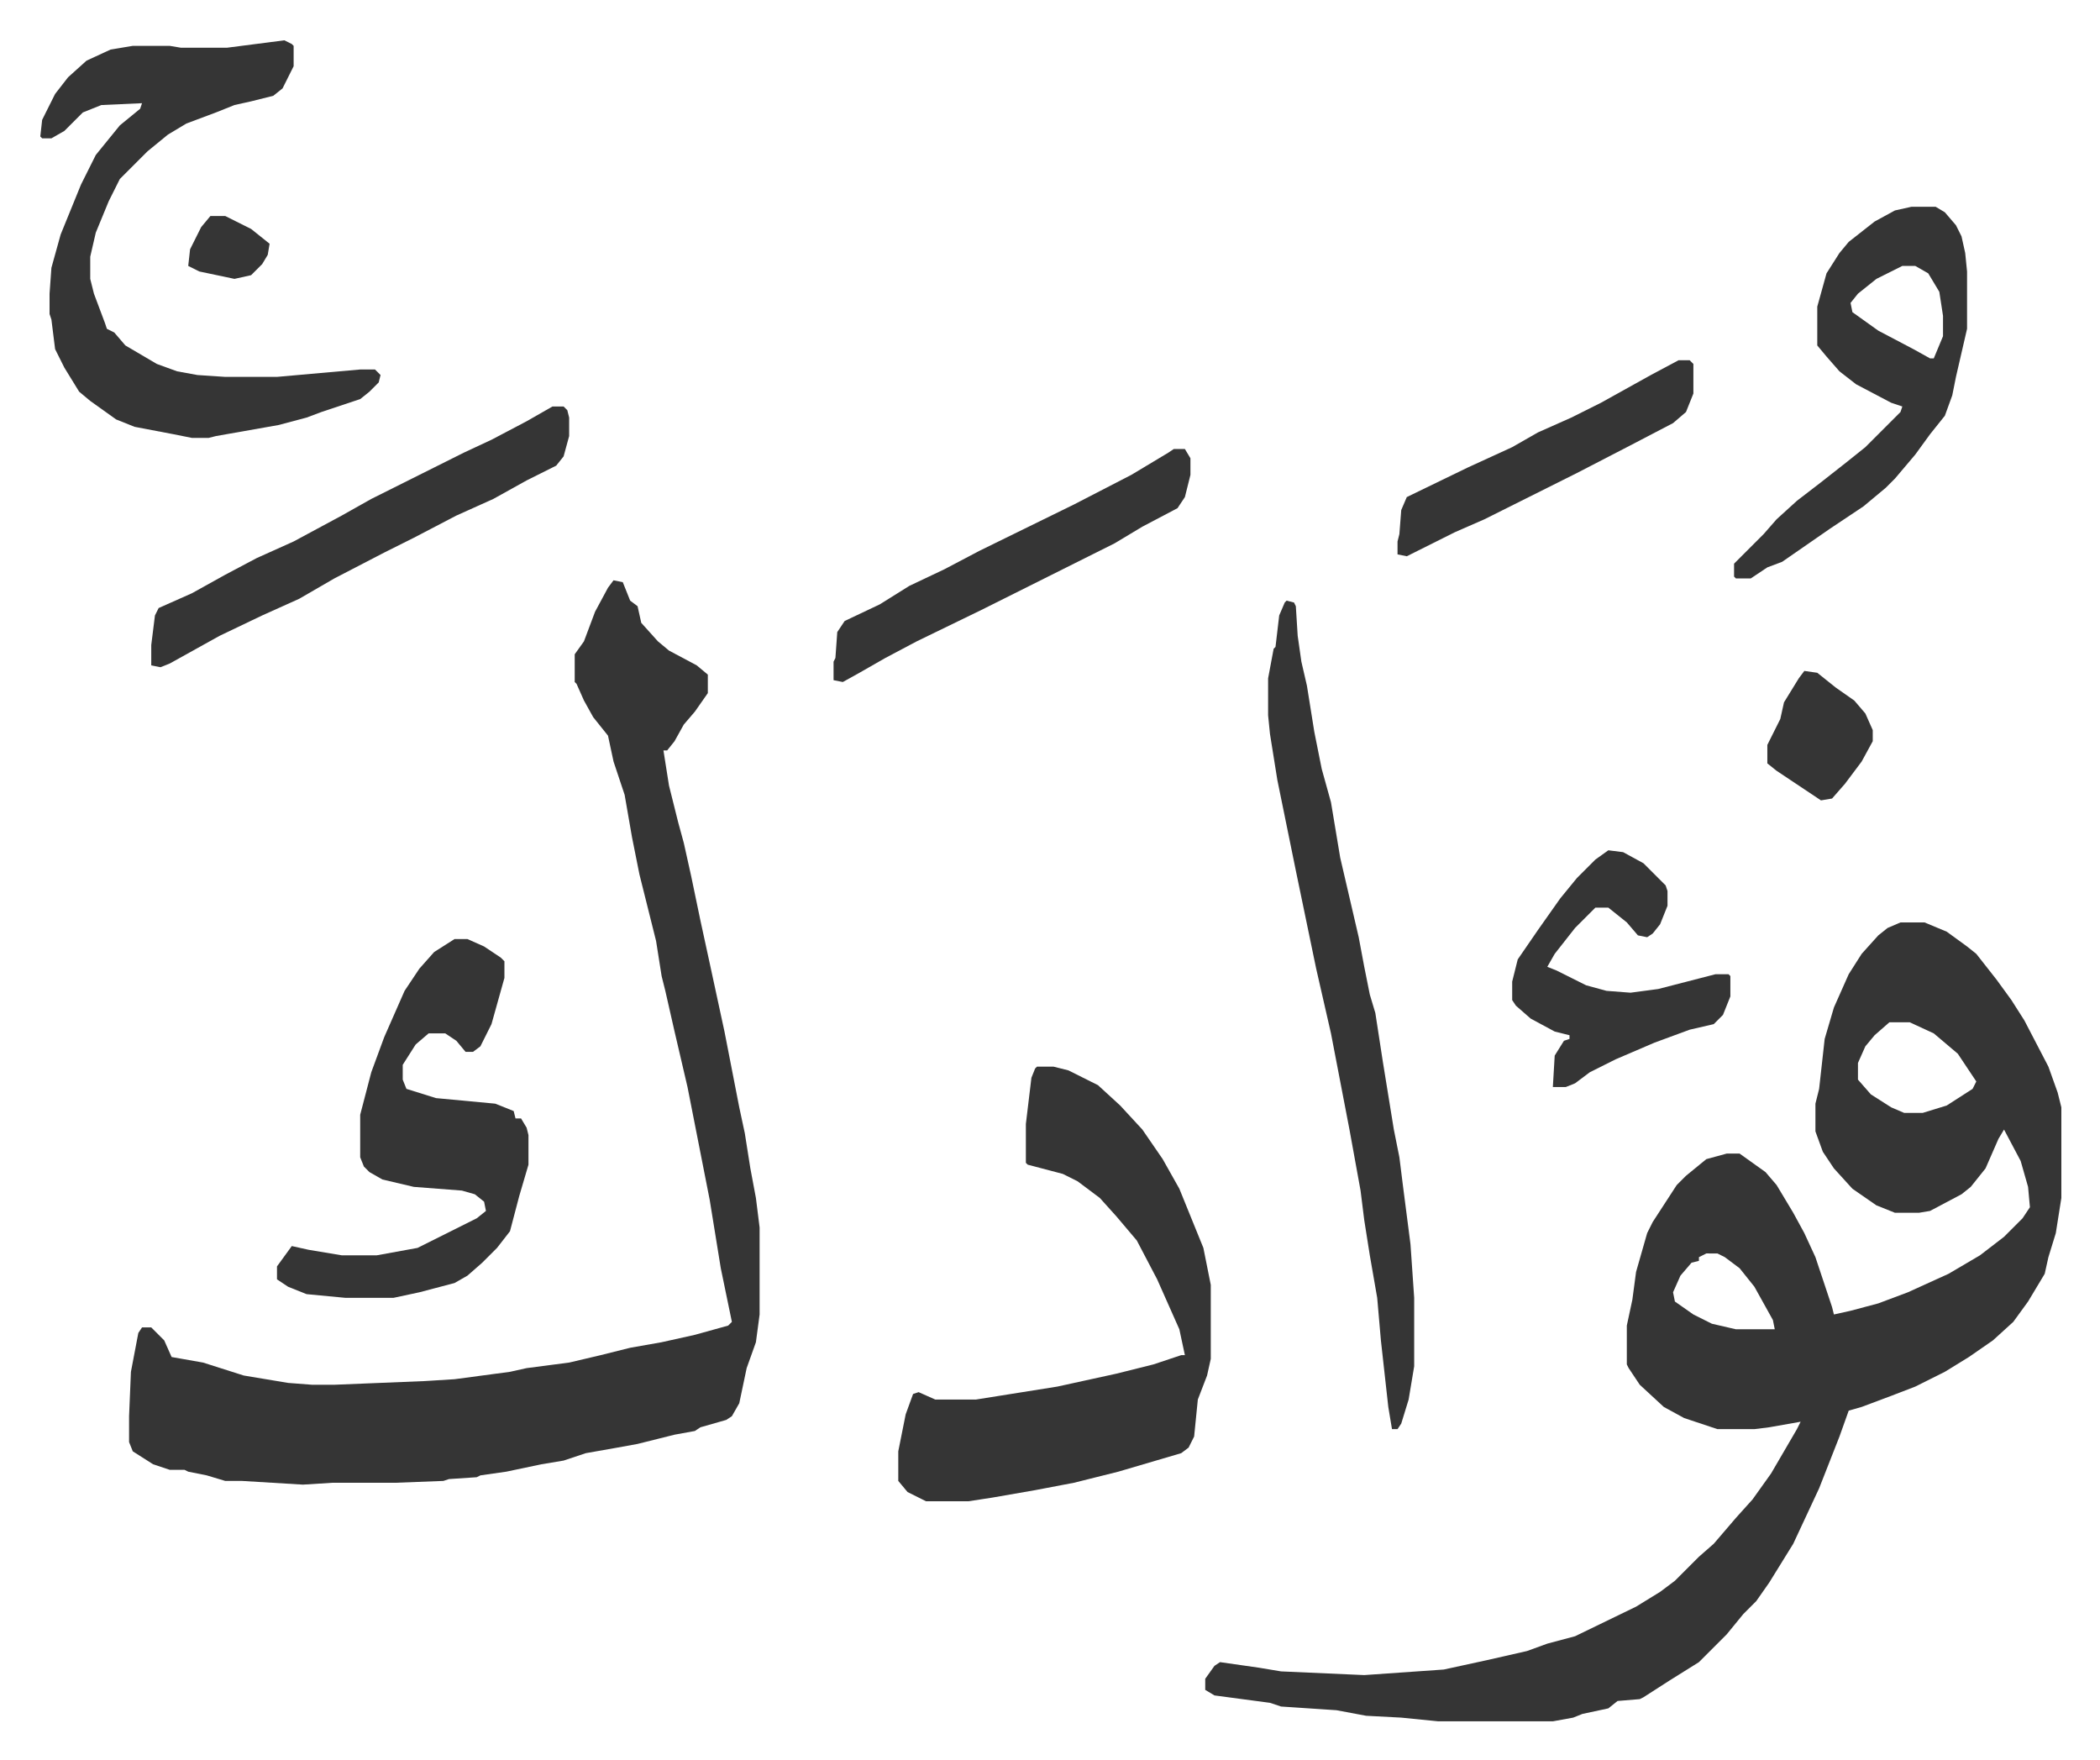
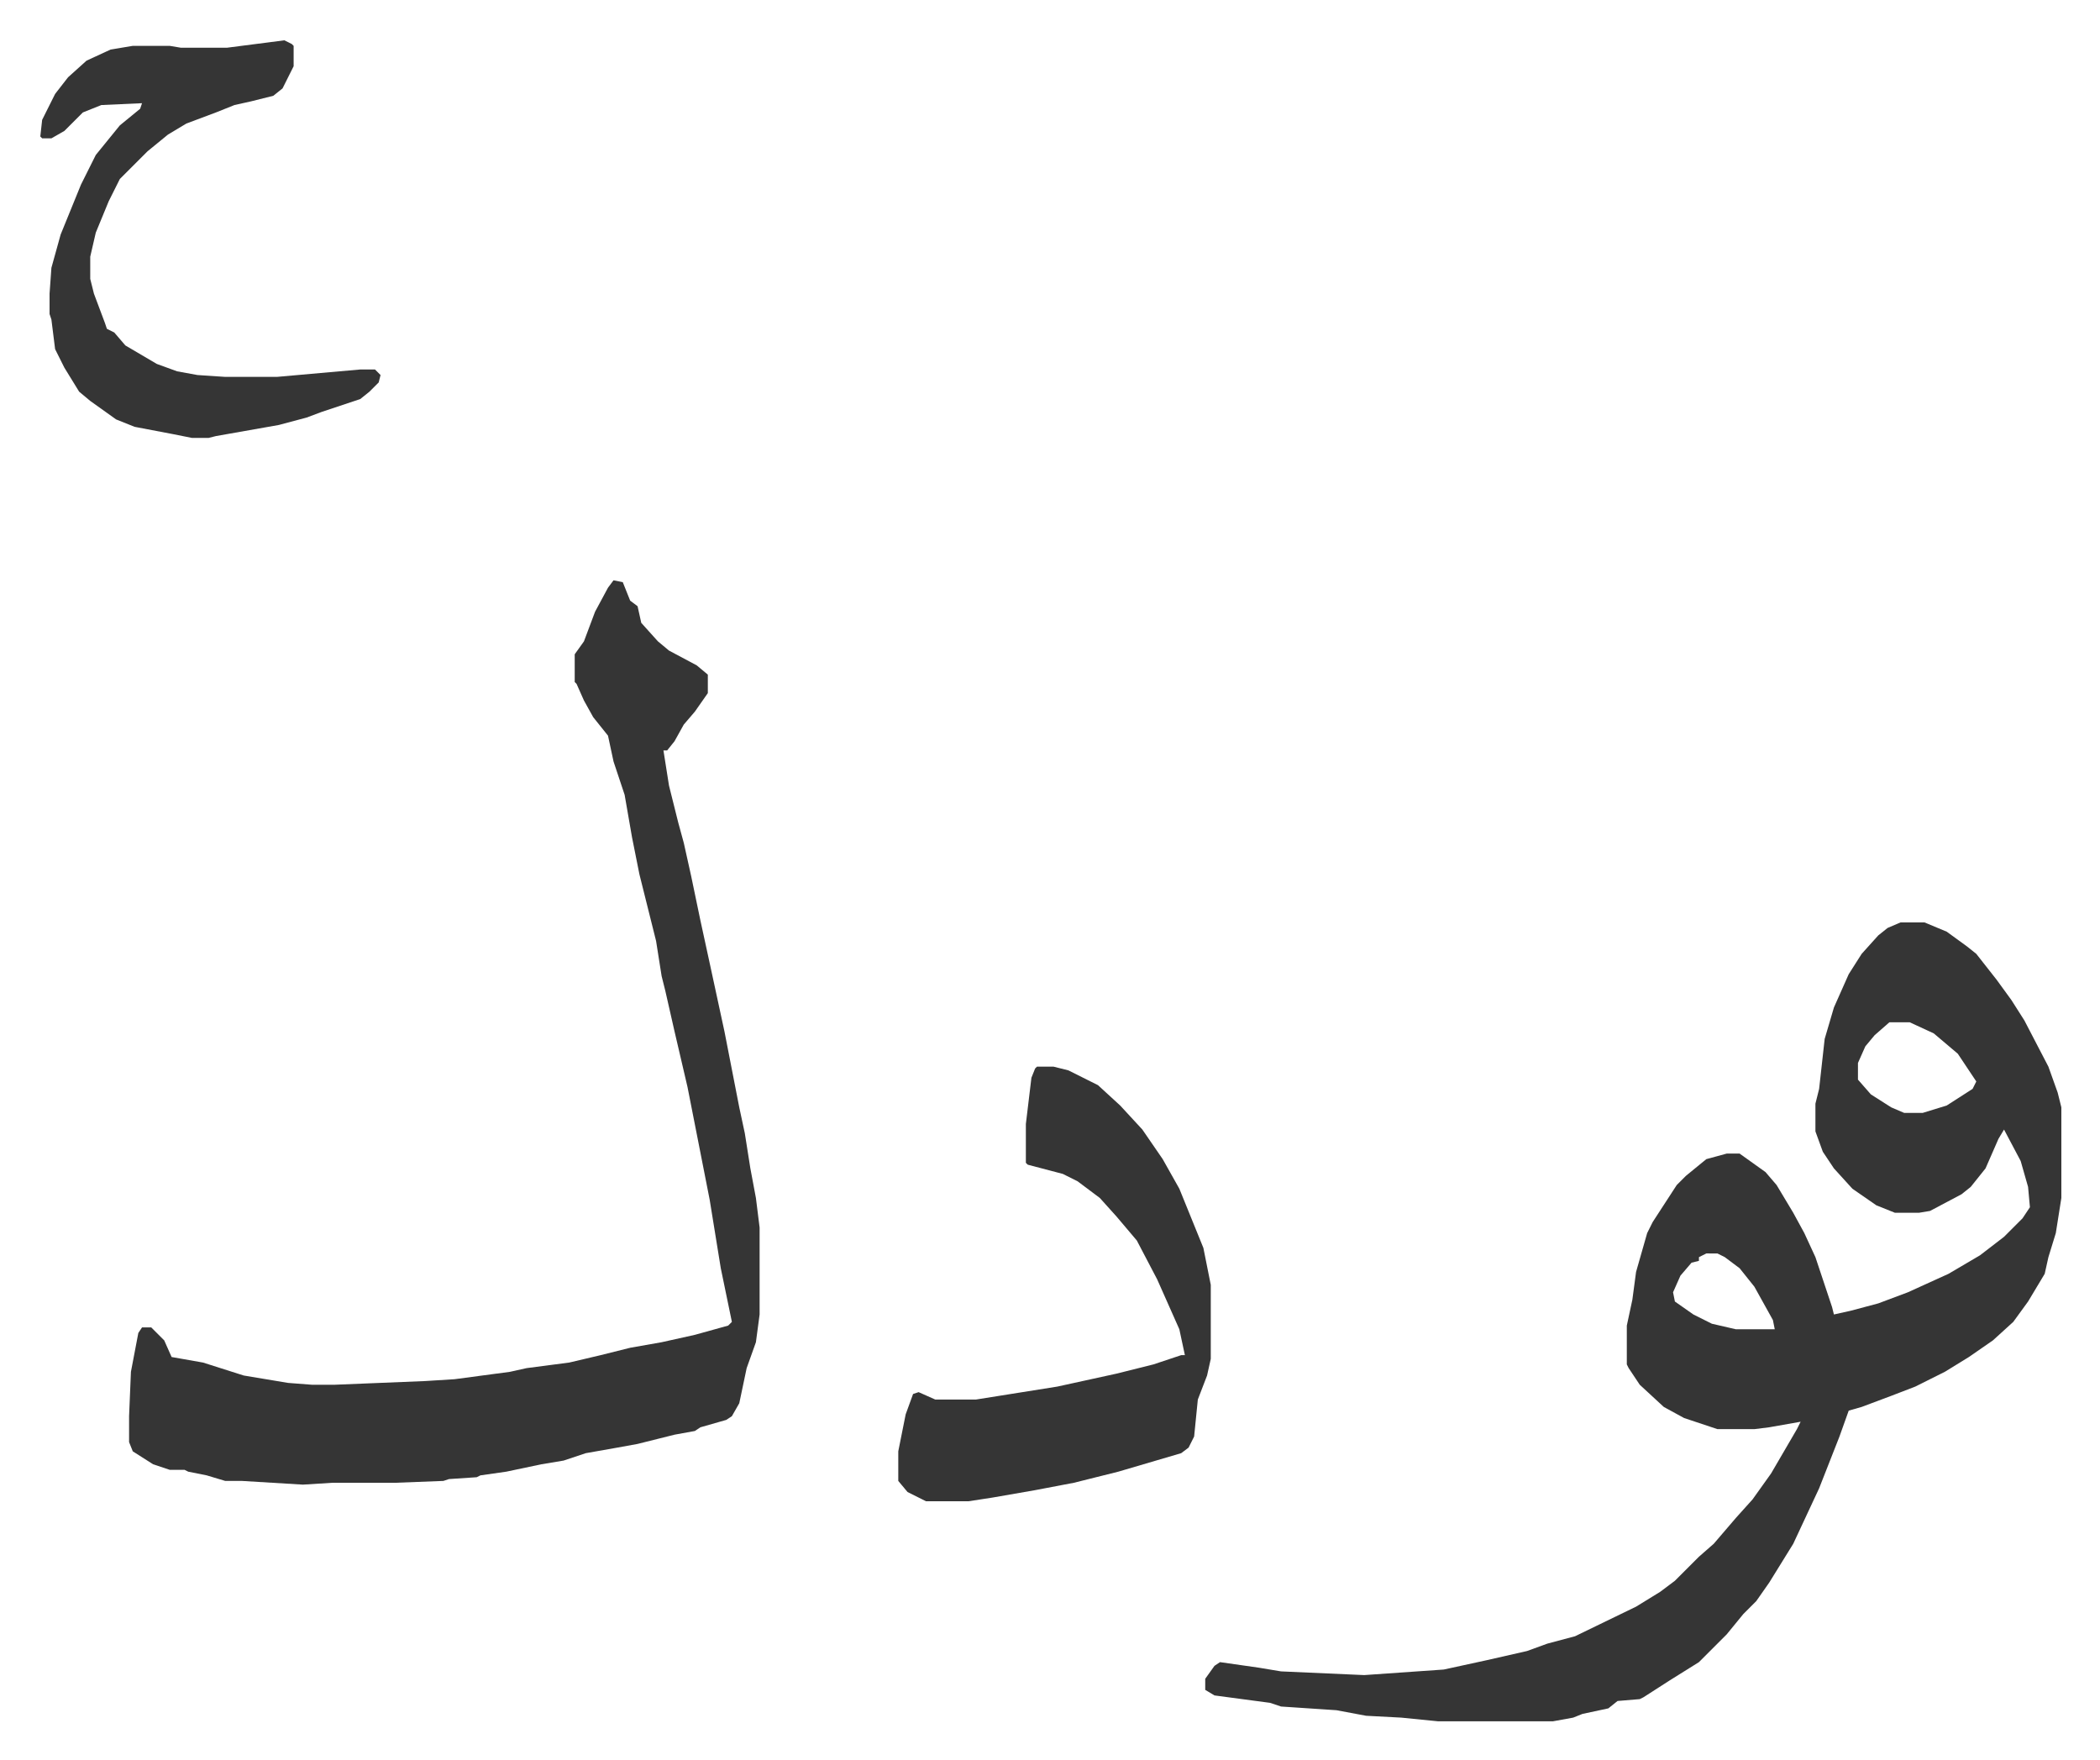
<svg xmlns="http://www.w3.org/2000/svg" viewBox="-21.8 172.2 1135.7 951.7">
  <path fill="#353535" id="rule_normal" d="M1006 671h13l12 5 11 8 5 4 11 14 8 11 7 11 13 25 5 14 2 8v49l-3 19-4 13-2 9-9 15-8 11-11 10-13 9-13 8-16 8-13 5-16 6-7 2-5 14-11 28-14 30-13 21-7 10-7 7-9 11-15 15-16 10-14 9-2 1-12 1-5 4-14 3-5 2-11 2h-62l-20-2-19-1-16-3-30-2-6-2-30-4-5-3v-6l5-7 3-2 21 3 12 2 45 2 43-3 23-5 22-5 11-4 15-4 33-16 13-8 8-6 13-13 8-7 12-14 9-10 10-14 14-24 2-4-17 3-8 1h-20l-18-6-11-6-13-12-6-9-1-2v-21l3-14 2-15 6-21 3-6 13-20 5-5 11-9 11-3h7l14 10 6 7 9 15 6 11 6 13 9 27 1 4 9-2 15-4 16-6 22-10 17-10 13-10 10-10 4-6-1-11-4-14-9-17-3 5-7 16-8 10-5 4-17 9-6 1h-13l-10-4-13-9-10-11-6-9-4-11v-15l2-8 3-27 5-17 8-18 7-11 9-10 5-4zm-6 54-8 7-5 6-4 9v9l7 8 11 7 7 3h10l13-4 14-9 2-4-10-15-13-11-13-6zm-99 125-4 2v2l-4 1-6 7-4 9 1 5 10 7 10 5 13 3h21l-1-5-10-18-8-10-8-6-4-2zM310 486l5 1 4 10 4 3 2 9 9 10 6 5 15 8 6 5v10l-7 10-6 7-5 9-4 5h-2l3 19 5 20 3 11 4 18 5 24 5 23 8 37 8 41 3 14 3 19 3 16 2 16v47l-2 15-5 14-4 19-4 7-3 2-14 4-3 2-11 2-8 2-12 3-11 2-17 3-12 4-12 2-19 4-14 2-2 1-15 1-3 1-26 1h-34l-16 1-33-2h-9l-10-3-10-2-2-1h-8l-9-3-11-7-2-5v-14l1-24 4-21 2-3h5l7 7 4 9 17 3 22 7 24 4 13 1h12l49-2 16-1 30-4 9-2 23-3 17-4 16-4 17-3 18-4 18-5 2-2-6-29-6-37-12-61-7-30-5-22-2-8-3-19-6-24-3-12-4-20-4-23-6-18-3-14-8-10-5-9-4-9-1-1v-15l5-7 6-16 7-13zm229 263h9l8 2 16 8 12 11 12 13 11 16 9 16 13 32 4 20v40l-2 9-5 13-2 20-3 6-4 3-17 5-17 5-24 6-21 4-23 4-13 2h-23l-10-5-5-6v-16l4-20 4-11 3-1 9 4h22l44-7 32-7 20-5 15-5h2l-3-14-12-27-11-21-11-13-9-10-12-9-8-4-19-5-1-1v-21l3-25 2-5zM132 194l4 2 1 1v11l-6 12-5 4-12 3-9 2-10 4-16 6-10 6-11 9-15 15-6 12-7 17-3 13v12l2 8 6 16 1 3 4 2 6 7 17 10 11 4 11 2 15 1h28l45-4h8l3 3-1 4-5 5-5 4-21 7-8 3-15 4-34 6-4 1h-9l-10-2-21-4-10-4-14-10-6-5-8-13-5-10-2-16-1-3v-11l1-14 5-18 11-27 8-16 13-16 11-9 1-3-22 1-10 4-10 10-7 4H1l-1-1 1-9 7-14 7-9 10-9 13-6 12-2h20l6 1h25z" />
-   <path fill="#353535" id="rule_normal" d="M224 680h7l9 4 9 6 2 2v9l-7 25-6 12-4 3h-4l-5-6-6-4h-9l-7 6-7 11v8l2 5 16 5 32 3 10 4 1 4h3l3 5 1 4v16l-5 17-5 19-7 9-8 8-8 7-7 4-19 5-14 3h-26l-21-2-10-4-6-4v-7l8-11 9 2 18 3h19l22-4 16-8 16-8 5-4-1-5-5-4-7-2-26-2-17-4-7-4-3-3-2-5v-23l6-23 7-19 11-25 8-12 8-9zm450-183 4 1 1 2 1 16 2 14 3 13 4 25 4 20 5 18 5 30 10 43 3 16 3 15 3 10 4 26 6 37 3 15 2 16 4 31 2 29v37l-3 18-4 13-2 3h-3l-2-12-4-36-2-23-4-23-3-19-2-16-6-33-10-52-8-35-11-53-10-49-4-25-1-10v-20l3-16 1-1 2-17 3-7zm338-213h13l5 3 6 7 3 6 2 9 1 10v31l-6 26-2 10-4 11-8 10-8 11-11 13-5 5-12 10-18 12-13 9-13 9-8 3-9 6h-8l-1-1v-7l16-16 7-8 11-10 13-10 14-11 10-8 19-19 1-3-6-2-19-10-9-7-7-8-5-6v-21l5-18 7-11 5-6 14-11 11-6zm-5 32-14 7-10 8-4 5 1 5 14 10 19 10 9 5h2l5-12v-11l-2-13-6-10-7-4zm-730 76h6l2 2 1 4v10l-3 11-4 5-16 8-18 10-20 9-23 12-16 8-27 14-19 11-20 9-23 11-27 15-5 2-5-1v-11l2-16 2-4 18-8 18-10 17-9 20-9 26-14 16-9 50-25 15-7 19-10zm571 240 8 1 11 6 12 12 1 3v8l-4 10-4 5-3 2-5-1-6-7-10-8h-7l-11 11-11 14-4 7 5 2 16 8 11 3 13 1 15-2 31-8h7l1 1v11l-4 10-5 5-13 3-19 7-21 9-14 7-8 6-5 2h-7l1-17 5-8 3-1v-2l-8-2-13-7-8-7-2-3v-10l3-12 11-16 12-17 9-11 10-10zM613 415h6l3 5v9l-3 12-4 6-19 10-15 9-56 28-16 8-35 17-17 9-14 8-9 5-5-1v-10l1-2 1-14 4-6 19-9 16-10 19-9 19-10 51-25 31-16 20-12zm273-48h6l2 2v16l-4 10-7 6-23 12-29 15-50 25-16 7-12 6-14 7-5-1v-7l1-4 1-13 3-7 33-16 24-11 14-8 18-8 16-8 27-15zm68 168 7 1 10 8 10 7 6 7 4 9v6l-6 11-9 12-7 8-6 1-15-10-9-6-5-4v-10l7-14 2-9 8-13zM92 289h8l14 7 10 8-1 6-3 5-6 6-9 2-19-4-6-3 1-9 6-12z" />
</svg>